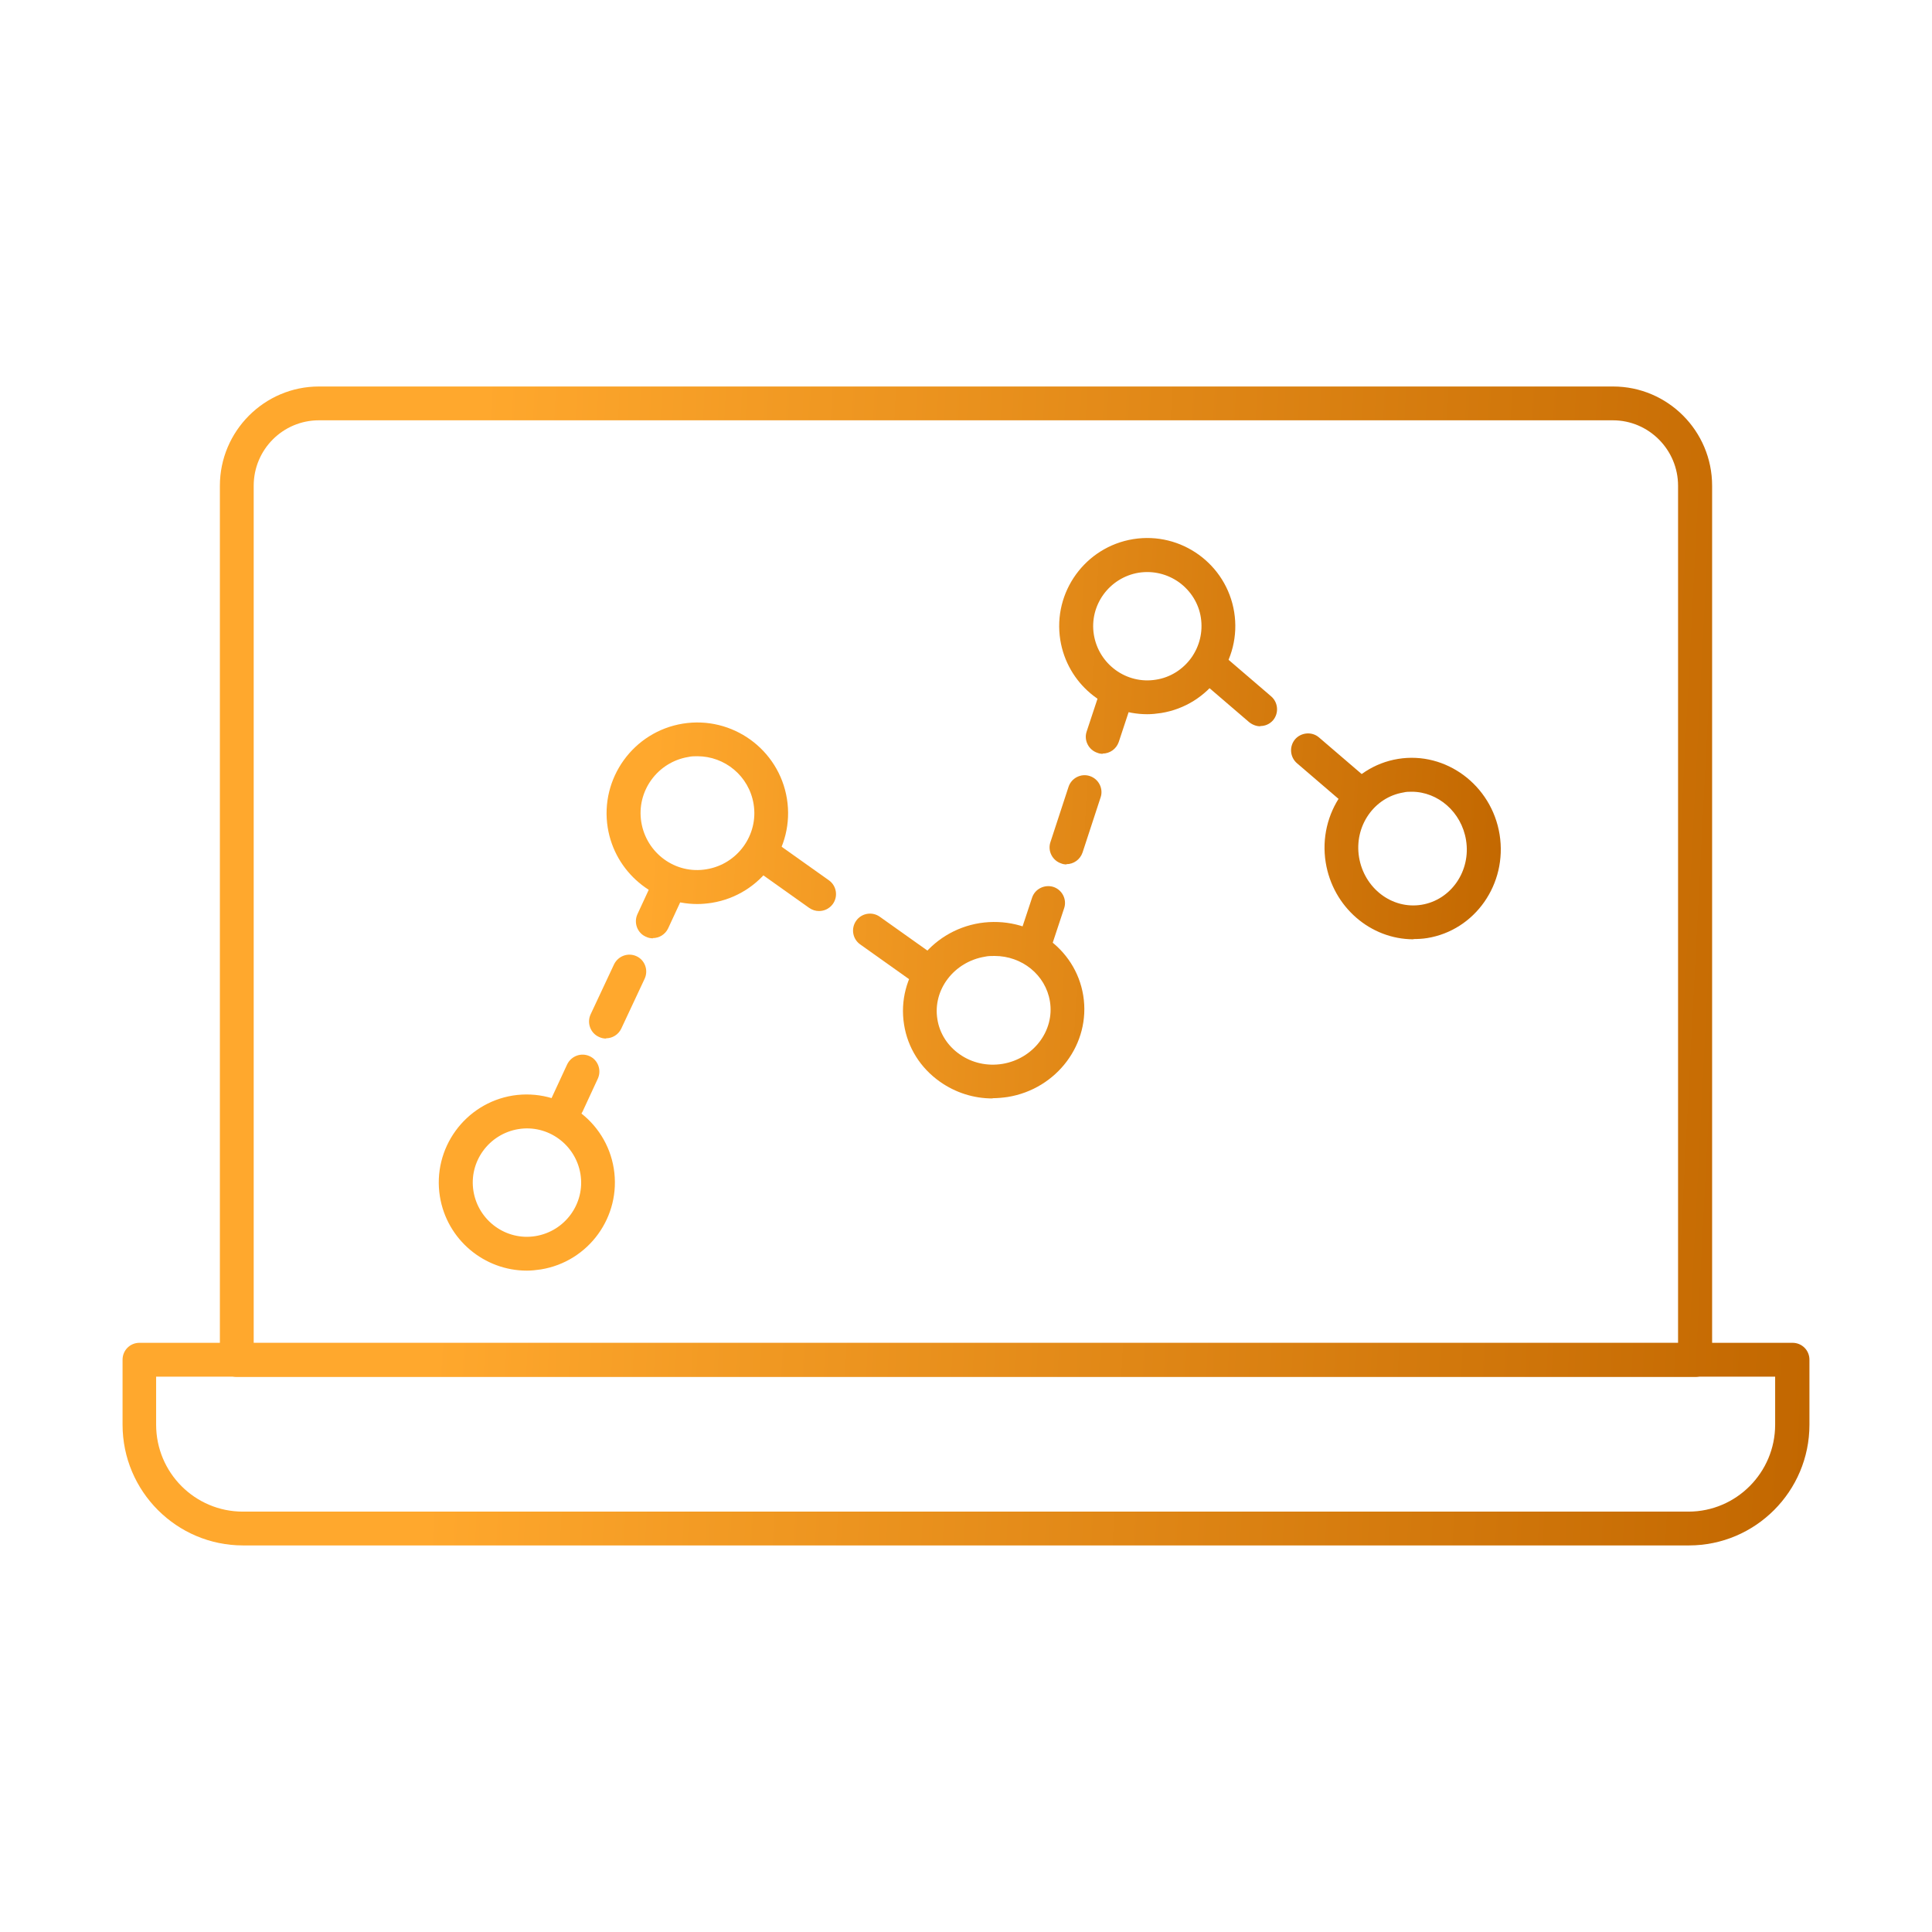
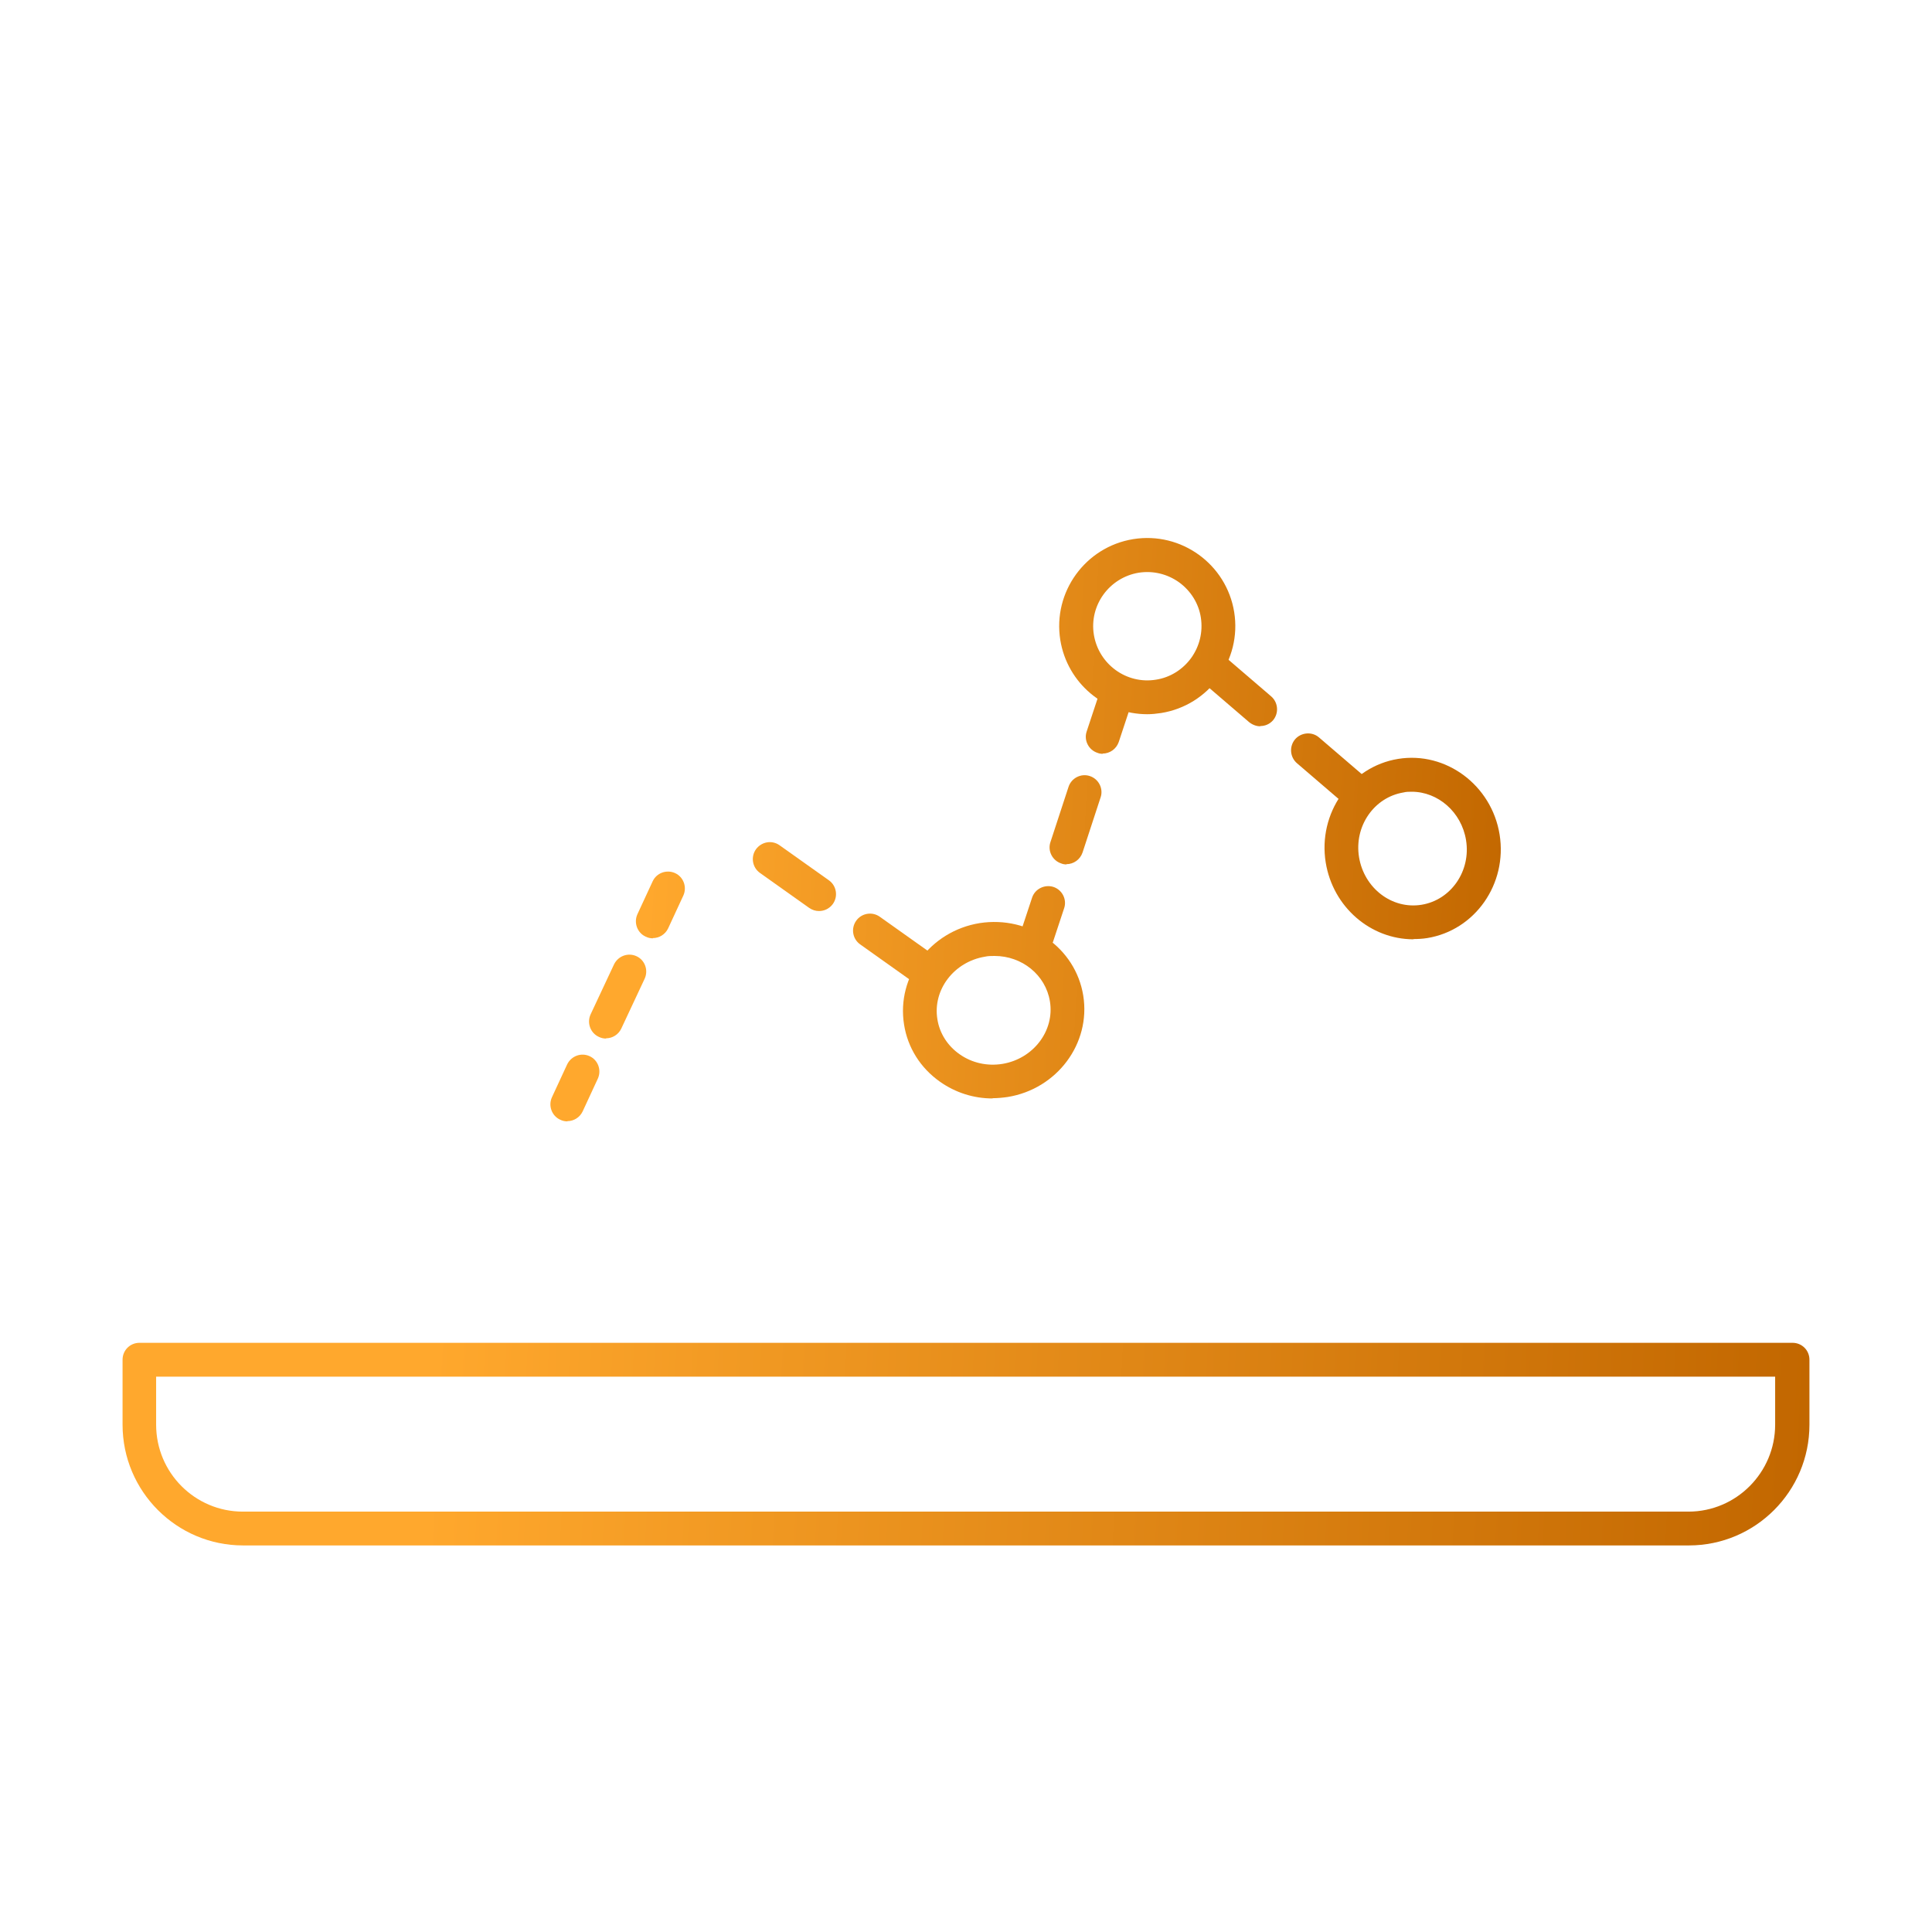
<svg xmlns="http://www.w3.org/2000/svg" width="80" height="80" viewBox="0 0 80 80" fill="none">
  <path d="M10.065 63.993C7.315 63.993 5.075 61.754 5.075 58.993V56.303C5.075 55.913 5.385 55.603 5.775 55.603H74.225C74.615 55.603 74.925 55.913 74.925 56.303V58.993C74.925 61.754 72.685 63.993 69.935 63.993H10.065ZM6.465 57.004V58.993C6.465 60.983 8.075 62.593 10.055 62.593H69.915C71.895 62.593 73.505 60.974 73.505 58.993V57.004H6.465Z" fill="url(#paint0_linear_630_2581)" />
-   <path d="M9.805 57.014C9.415 57.014 9.105 56.704 9.105 56.314V20.114C9.105 17.854 10.945 16.004 13.205 16.004H66.795C69.055 16.004 70.895 17.844 70.895 20.114V56.314C70.895 56.704 70.585 57.014 70.195 57.014H9.805ZM10.495 55.614H69.485V20.114C69.485 18.624 68.275 17.404 66.785 17.404H13.205C11.715 17.404 10.505 18.614 10.505 20.114V55.614H10.495Z" fill="url(#paint1_linear_630_2581)" />
-   <path d="M21.815 52.614C20.055 52.614 18.505 51.334 18.215 49.544C17.895 47.554 19.255 45.684 21.235 45.364C23.225 45.054 25.095 46.404 25.415 48.384C25.735 50.374 24.375 52.244 22.395 52.564C22.195 52.594 22.005 52.614 21.815 52.614ZM21.465 46.754C20.245 46.954 19.405 48.104 19.605 49.324C19.805 50.544 20.955 51.384 22.175 51.184C23.395 50.984 24.235 49.834 24.035 48.614C23.835 47.394 22.685 46.554 21.465 46.754Z" fill="url(#paint2_linear_630_2581)" />
  <path d="M58.525 38.894C56.755 38.894 55.195 37.564 54.895 35.714C54.565 33.674 55.915 31.744 57.895 31.424C59.875 31.104 61.765 32.514 62.095 34.554C62.425 36.604 61.075 38.524 59.095 38.844C58.905 38.874 58.715 38.884 58.535 38.884L58.525 38.894ZM58.455 32.784C58.345 32.784 58.225 32.784 58.115 32.814C56.895 33.014 56.065 34.214 56.275 35.494C56.485 36.774 57.635 37.664 58.865 37.464C60.085 37.264 60.915 36.064 60.705 34.784C60.515 33.624 59.545 32.784 58.455 32.784Z" fill="url(#paint3_linear_630_2581)" />
-   <path d="M28.875 37.434C27.065 37.434 25.465 36.114 25.165 34.274C24.835 32.224 26.235 30.294 28.275 29.964C30.325 29.634 32.255 31.034 32.585 33.074C32.915 35.124 31.515 37.054 29.475 37.384C29.275 37.414 29.075 37.434 28.875 37.434ZM28.875 31.314C28.755 31.314 28.625 31.314 28.505 31.344C27.225 31.554 26.345 32.764 26.555 34.044C26.765 35.324 27.965 36.214 29.255 35.994C30.535 35.784 31.415 34.574 31.205 33.294C31.015 32.134 30.015 31.314 28.875 31.314Z" fill="url(#paint4_linear_630_2581)" />
  <path d="M41.095 45.484C40.315 45.484 39.565 45.244 38.925 44.794C38.115 44.224 37.585 43.384 37.435 42.424C37.115 40.434 38.525 38.554 40.565 38.224C42.625 37.904 44.535 39.244 44.855 41.224C45.175 43.214 43.765 45.094 41.725 45.424C41.515 45.454 41.305 45.474 41.105 45.474L41.095 45.484ZM41.175 39.584C41.045 39.584 40.915 39.584 40.785 39.614C39.505 39.824 38.615 40.984 38.815 42.204C38.905 42.784 39.235 43.304 39.735 43.654C40.245 44.014 40.875 44.154 41.505 44.054C42.785 43.844 43.675 42.684 43.475 41.464C43.295 40.364 42.315 39.584 41.185 39.584H41.175Z" fill="url(#paint5_linear_630_2581)" />
  <path d="M47.505 29.574C45.745 29.574 44.195 28.294 43.905 26.504C43.585 24.514 44.945 22.644 46.925 22.324C48.915 22.004 50.785 23.364 51.105 25.344C51.425 27.334 50.065 29.204 48.085 29.524C47.885 29.554 47.695 29.574 47.505 29.574ZM47.155 23.714C45.935 23.914 45.095 25.064 45.295 26.284C45.495 27.504 46.645 28.344 47.865 28.144C48.455 28.054 48.975 27.724 49.325 27.244C49.675 26.754 49.815 26.164 49.725 25.574C49.635 24.984 49.305 24.464 48.825 24.114C48.335 23.764 47.745 23.624 47.155 23.714Z" fill="url(#paint6_linear_630_2581)" />
  <path d="M23.495 46.434C23.395 46.434 23.295 46.414 23.195 46.364C22.845 46.204 22.695 45.784 22.855 45.434L23.485 44.074C23.655 43.724 24.065 43.574 24.415 43.734C24.765 43.894 24.915 44.314 24.755 44.664L24.125 46.024C24.005 46.274 23.755 46.424 23.495 46.424V46.434Z" fill="url(#paint7_linear_630_2581)" />
  <path d="M25.095 43.004C24.995 43.004 24.895 42.984 24.795 42.934C24.445 42.774 24.295 42.354 24.455 42.004L25.425 39.934C25.595 39.584 26.005 39.434 26.355 39.594C26.705 39.754 26.855 40.174 26.695 40.524L25.725 42.594C25.605 42.844 25.355 42.994 25.095 42.994V43.004Z" fill="url(#paint8_linear_630_2581)" />
  <path d="M27.035 38.854C26.935 38.854 26.835 38.834 26.735 38.784C26.385 38.624 26.235 38.204 26.395 37.854L27.025 36.494C27.185 36.144 27.605 35.994 27.955 36.154C28.305 36.314 28.455 36.734 28.295 37.084L27.665 38.444C27.545 38.694 27.295 38.844 27.035 38.844V38.854Z" fill="url(#paint9_linear_630_2581)" />
  <path d="M33.915 37.724C33.775 37.724 33.635 37.684 33.505 37.593L31.465 36.144C31.155 35.923 31.075 35.483 31.305 35.163C31.535 34.853 31.965 34.773 32.285 35.004L34.325 36.453C34.635 36.673 34.715 37.114 34.485 37.434C34.345 37.623 34.135 37.724 33.915 37.724Z" fill="url(#paint10_linear_630_2581)" />
  <path d="M38.065 40.684C37.925 40.684 37.785 40.644 37.655 40.553L35.615 39.103C35.305 38.883 35.225 38.444 35.455 38.123C35.675 37.813 36.115 37.733 36.435 37.964L38.475 39.413C38.785 39.633 38.865 40.074 38.635 40.394C38.495 40.584 38.285 40.684 38.065 40.684Z" fill="url(#paint11_linear_630_2581)" />
-   <path d="M42.935 39.514C42.865 39.514 42.785 39.504 42.715 39.474C42.345 39.354 42.145 38.954 42.265 38.594L42.735 37.174C42.855 36.804 43.255 36.614 43.615 36.724C43.985 36.844 44.185 37.244 44.065 37.604L43.595 39.024C43.495 39.314 43.225 39.504 42.925 39.504L42.935 39.514Z" fill="url(#paint12_linear_630_2581)" />
+   <path d="M42.935 39.514C42.865 39.514 42.785 39.504 42.715 39.474C42.345 39.354 42.145 38.954 42.265 38.594L42.735 37.174C42.855 36.804 43.255 36.614 43.615 36.724C43.985 36.844 44.185 37.244 44.065 37.604L43.595 39.024L42.935 39.514Z" fill="url(#paint12_linear_630_2581)" />
  <path d="M44.165 35.794C44.095 35.794 44.015 35.784 43.945 35.754C43.575 35.634 43.375 35.234 43.495 34.874L44.245 32.584C44.365 32.214 44.765 32.014 45.125 32.134C45.495 32.254 45.695 32.654 45.575 33.014L44.825 35.304C44.725 35.594 44.455 35.784 44.155 35.784L44.165 35.794Z" fill="url(#paint13_linear_630_2581)" />
  <path d="M45.665 31.214C45.595 31.214 45.515 31.204 45.445 31.174C45.075 31.054 44.875 30.654 44.995 30.294L45.465 28.874C45.585 28.504 45.985 28.314 46.345 28.424C46.715 28.544 46.915 28.944 46.795 29.304L46.325 30.724C46.225 31.014 45.955 31.204 45.655 31.204L45.665 31.214Z" fill="url(#paint14_linear_630_2581)" />
  <path d="M52.185 30.074C52.025 30.074 51.865 30.014 51.725 29.904L49.825 28.274C49.535 28.024 49.495 27.584 49.745 27.284C49.995 26.994 50.435 26.954 50.735 27.204L52.635 28.834C52.925 29.084 52.965 29.524 52.715 29.824C52.575 29.984 52.385 30.064 52.185 30.064V30.074Z" fill="url(#paint15_linear_630_2581)" />
  <path d="M56.065 33.404C55.905 33.404 55.745 33.344 55.605 33.234L53.705 31.604C53.415 31.354 53.375 30.914 53.625 30.614C53.875 30.324 54.325 30.284 54.615 30.534L56.515 32.164C56.805 32.414 56.845 32.854 56.595 33.154C56.455 33.314 56.265 33.394 56.065 33.394V33.404Z" fill="url(#paint16_linear_630_2581)" />
  <defs>
    <linearGradient id="paint0_linear_630_2581" x1="5.075" y1="27.002" x2="76.387" y2="30.683" gradientUnits="userSpaceOnUse">
      <stop offset="0.2" stop-color="#FFA82D" />
      <stop offset="1" stop-color="#C26700" />
    </linearGradient>
    <linearGradient id="paint1_linear_630_2581" x1="5.075" y1="27.002" x2="76.387" y2="30.683" gradientUnits="userSpaceOnUse">
      <stop offset="0.2" stop-color="#FFA82D" />
      <stop offset="1" stop-color="#C26700" />
    </linearGradient>
    <linearGradient id="paint2_linear_630_2581" x1="18.169" y1="29.229" x2="63.066" y2="31.538" gradientUnits="userSpaceOnUse">
      <stop offset="0.2" stop-color="#FFA82D" />
      <stop offset="1" stop-color="#C26700" />
    </linearGradient>
    <linearGradient id="paint3_linear_630_2581" x1="18.169" y1="29.229" x2="63.066" y2="31.538" gradientUnits="userSpaceOnUse">
      <stop offset="0.2" stop-color="#FFA82D" />
      <stop offset="1" stop-color="#C26700" />
    </linearGradient>
    <linearGradient id="paint4_linear_630_2581" x1="18.169" y1="29.229" x2="63.066" y2="31.538" gradientUnits="userSpaceOnUse">
      <stop offset="0.2" stop-color="#FFA82D" />
      <stop offset="1" stop-color="#C26700" />
    </linearGradient>
    <linearGradient id="paint5_linear_630_2581" x1="18.169" y1="29.229" x2="63.066" y2="31.538" gradientUnits="userSpaceOnUse">
      <stop offset="0.2" stop-color="#FFA82D" />
      <stop offset="1" stop-color="#C26700" />
    </linearGradient>
    <linearGradient id="paint6_linear_630_2581" x1="18.169" y1="29.229" x2="63.066" y2="31.538" gradientUnits="userSpaceOnUse">
      <stop offset="0.2" stop-color="#FFA82D" />
      <stop offset="1" stop-color="#C26700" />
    </linearGradient>
    <linearGradient id="paint7_linear_630_2581" x1="18.169" y1="29.229" x2="63.066" y2="31.538" gradientUnits="userSpaceOnUse">
      <stop offset="0.2" stop-color="#FFA82D" />
      <stop offset="1" stop-color="#C26700" />
    </linearGradient>
    <linearGradient id="paint8_linear_630_2581" x1="18.169" y1="29.229" x2="63.066" y2="31.538" gradientUnits="userSpaceOnUse">
      <stop offset="0.2" stop-color="#FFA82D" />
      <stop offset="1" stop-color="#C26700" />
    </linearGradient>
    <linearGradient id="paint9_linear_630_2581" x1="18.169" y1="29.229" x2="63.066" y2="31.538" gradientUnits="userSpaceOnUse">
      <stop offset="0.2" stop-color="#FFA82D" />
      <stop offset="1" stop-color="#C26700" />
    </linearGradient>
    <linearGradient id="paint10_linear_630_2581" x1="18.169" y1="29.229" x2="63.066" y2="31.538" gradientUnits="userSpaceOnUse">
      <stop offset="0.2" stop-color="#FFA82D" />
      <stop offset="1" stop-color="#C26700" />
    </linearGradient>
    <linearGradient id="paint11_linear_630_2581" x1="18.169" y1="29.229" x2="63.066" y2="31.538" gradientUnits="userSpaceOnUse">
      <stop offset="0.2" stop-color="#FFA82D" />
      <stop offset="1" stop-color="#C26700" />
    </linearGradient>
    <linearGradient id="paint12_linear_630_2581" x1="18.169" y1="29.229" x2="63.066" y2="31.538" gradientUnits="userSpaceOnUse">
      <stop offset="0.2" stop-color="#FFA82D" />
      <stop offset="1" stop-color="#C26700" />
    </linearGradient>
    <linearGradient id="paint13_linear_630_2581" x1="18.169" y1="29.229" x2="63.066" y2="31.538" gradientUnits="userSpaceOnUse">
      <stop offset="0.2" stop-color="#FFA82D" />
      <stop offset="1" stop-color="#C26700" />
    </linearGradient>
    <linearGradient id="paint14_linear_630_2581" x1="18.169" y1="29.229" x2="63.066" y2="31.538" gradientUnits="userSpaceOnUse">
      <stop offset="0.2" stop-color="#FFA82D" />
      <stop offset="1" stop-color="#C26700" />
    </linearGradient>
    <linearGradient id="paint15_linear_630_2581" x1="18.169" y1="29.229" x2="63.066" y2="31.538" gradientUnits="userSpaceOnUse">
      <stop offset="0.2" stop-color="#FFA82D" />
      <stop offset="1" stop-color="#C26700" />
    </linearGradient>
    <linearGradient id="paint16_linear_630_2581" x1="18.169" y1="29.229" x2="63.066" y2="31.538" gradientUnits="userSpaceOnUse">
      <stop offset="0.2" stop-color="#FFA82D" />
      <stop offset="1" stop-color="#C26700" />
    </linearGradient>
  </defs>
</svg>